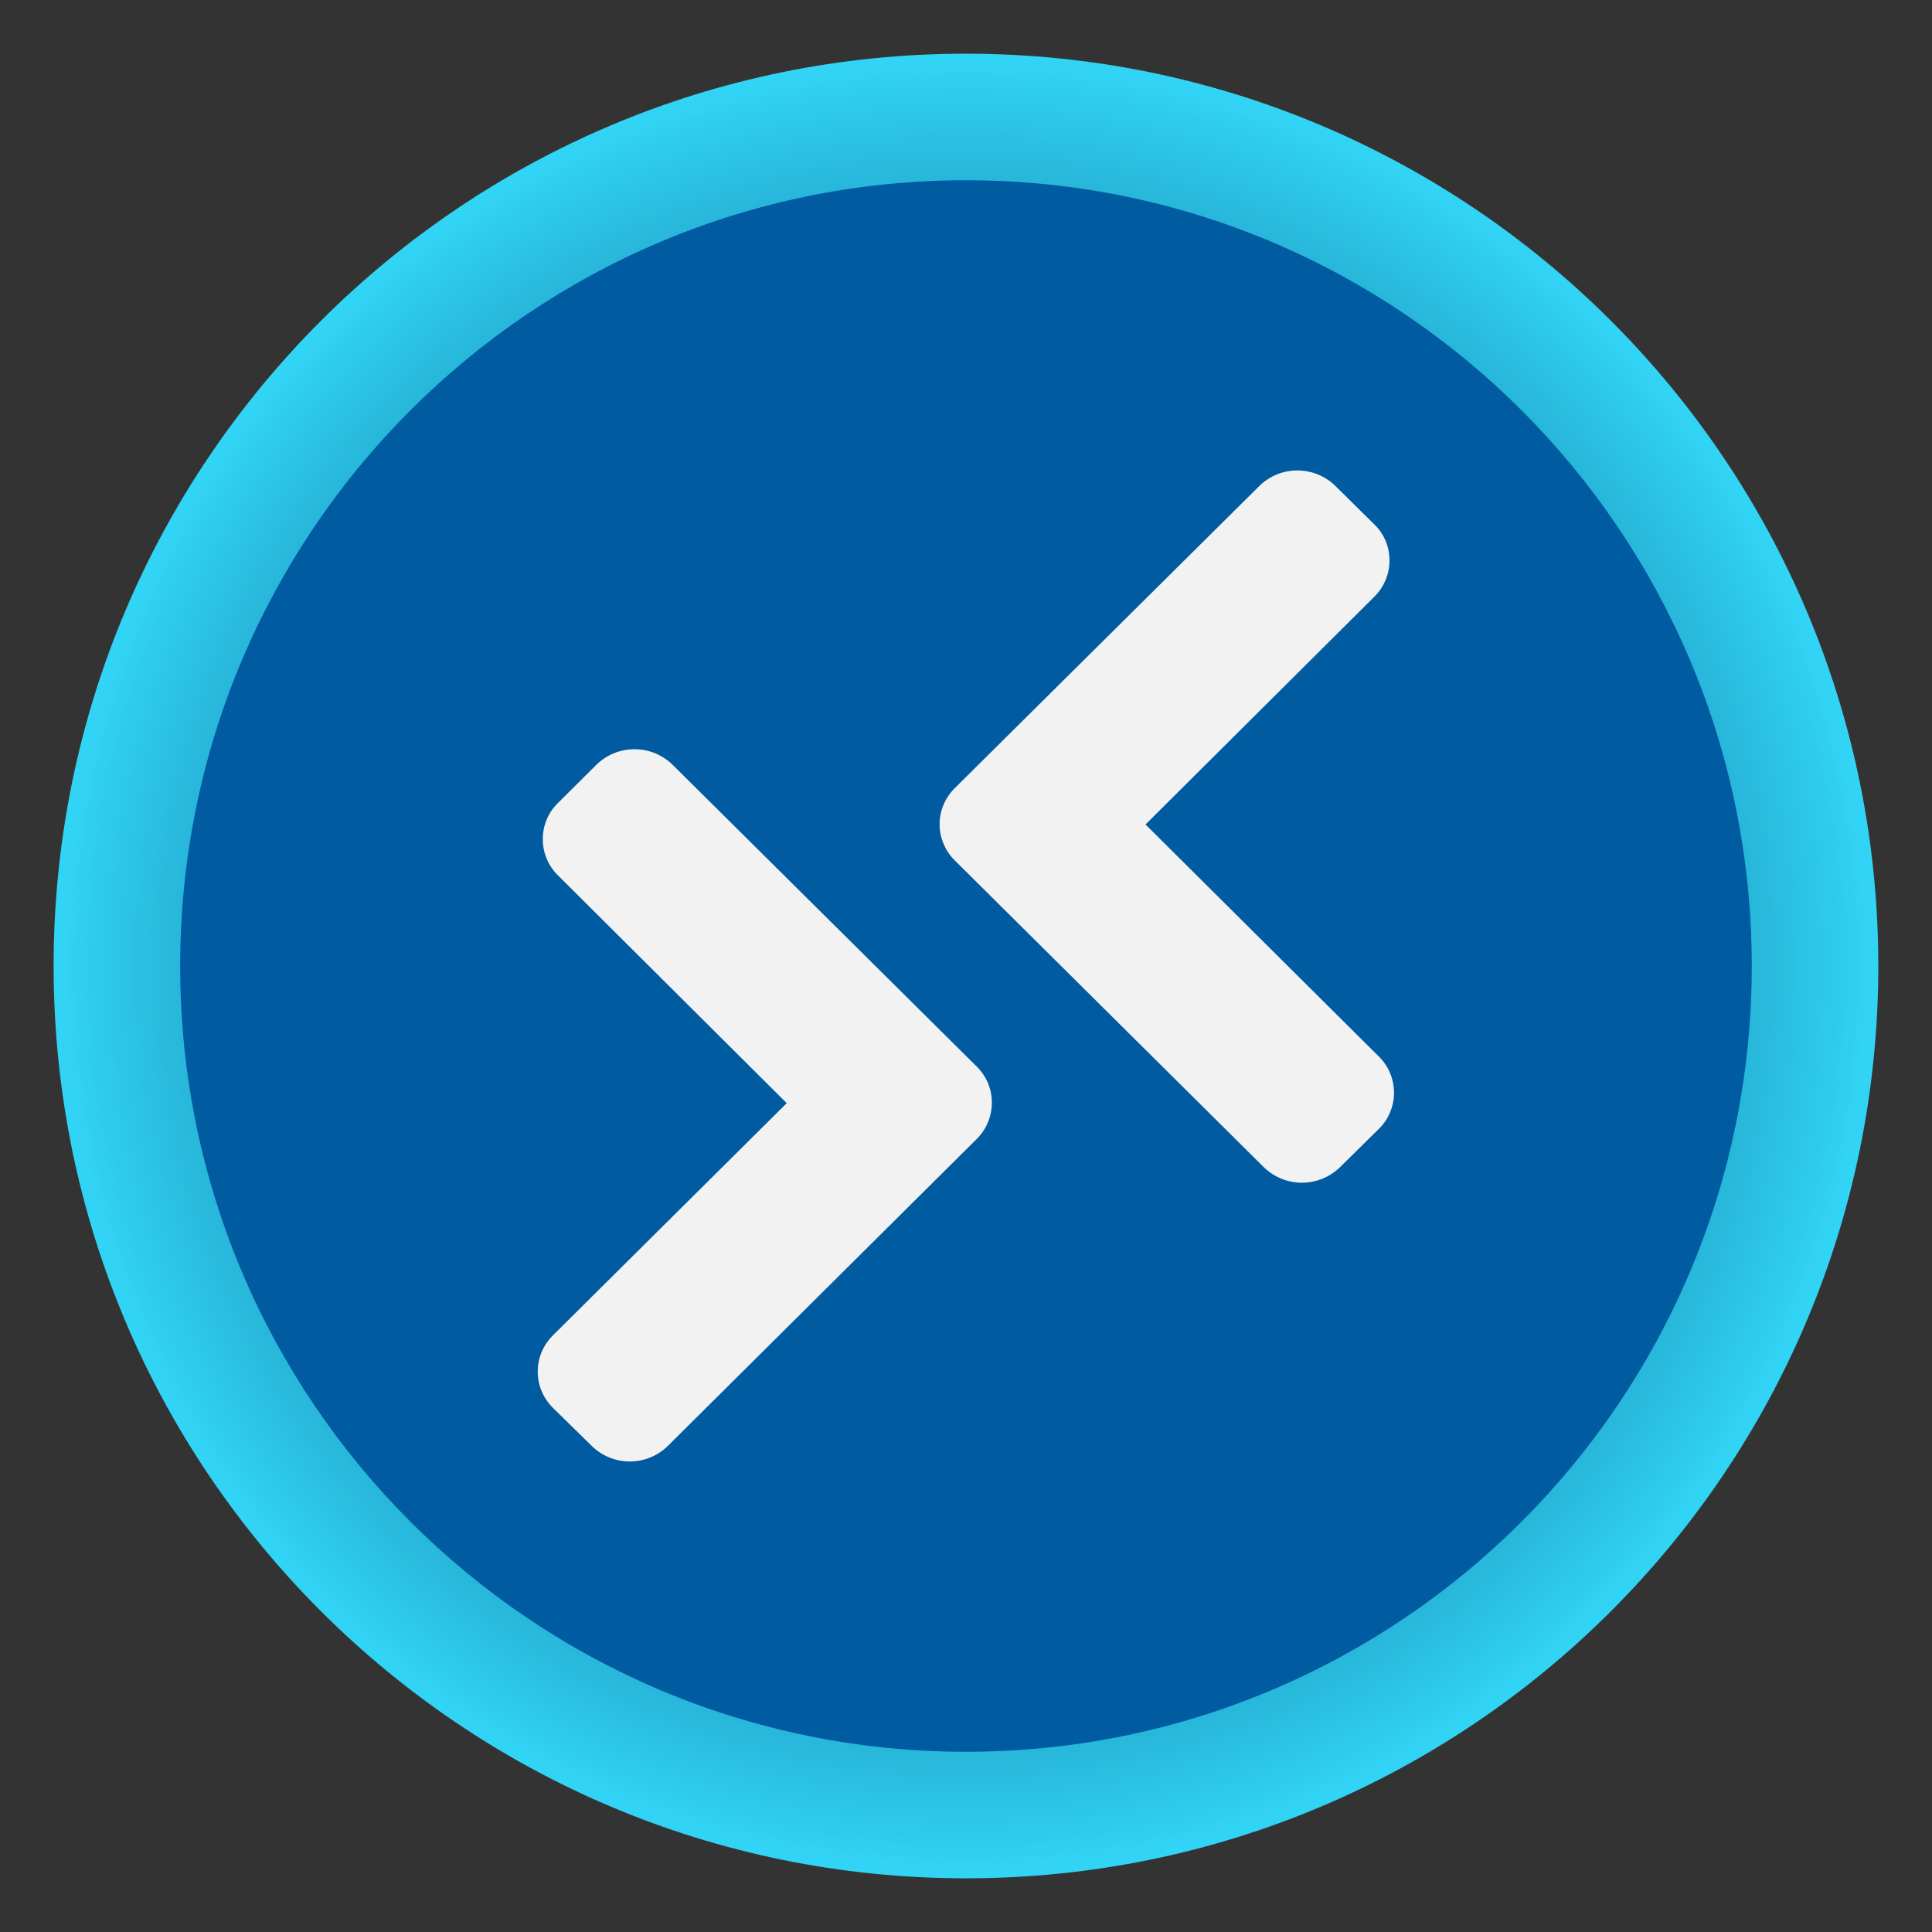
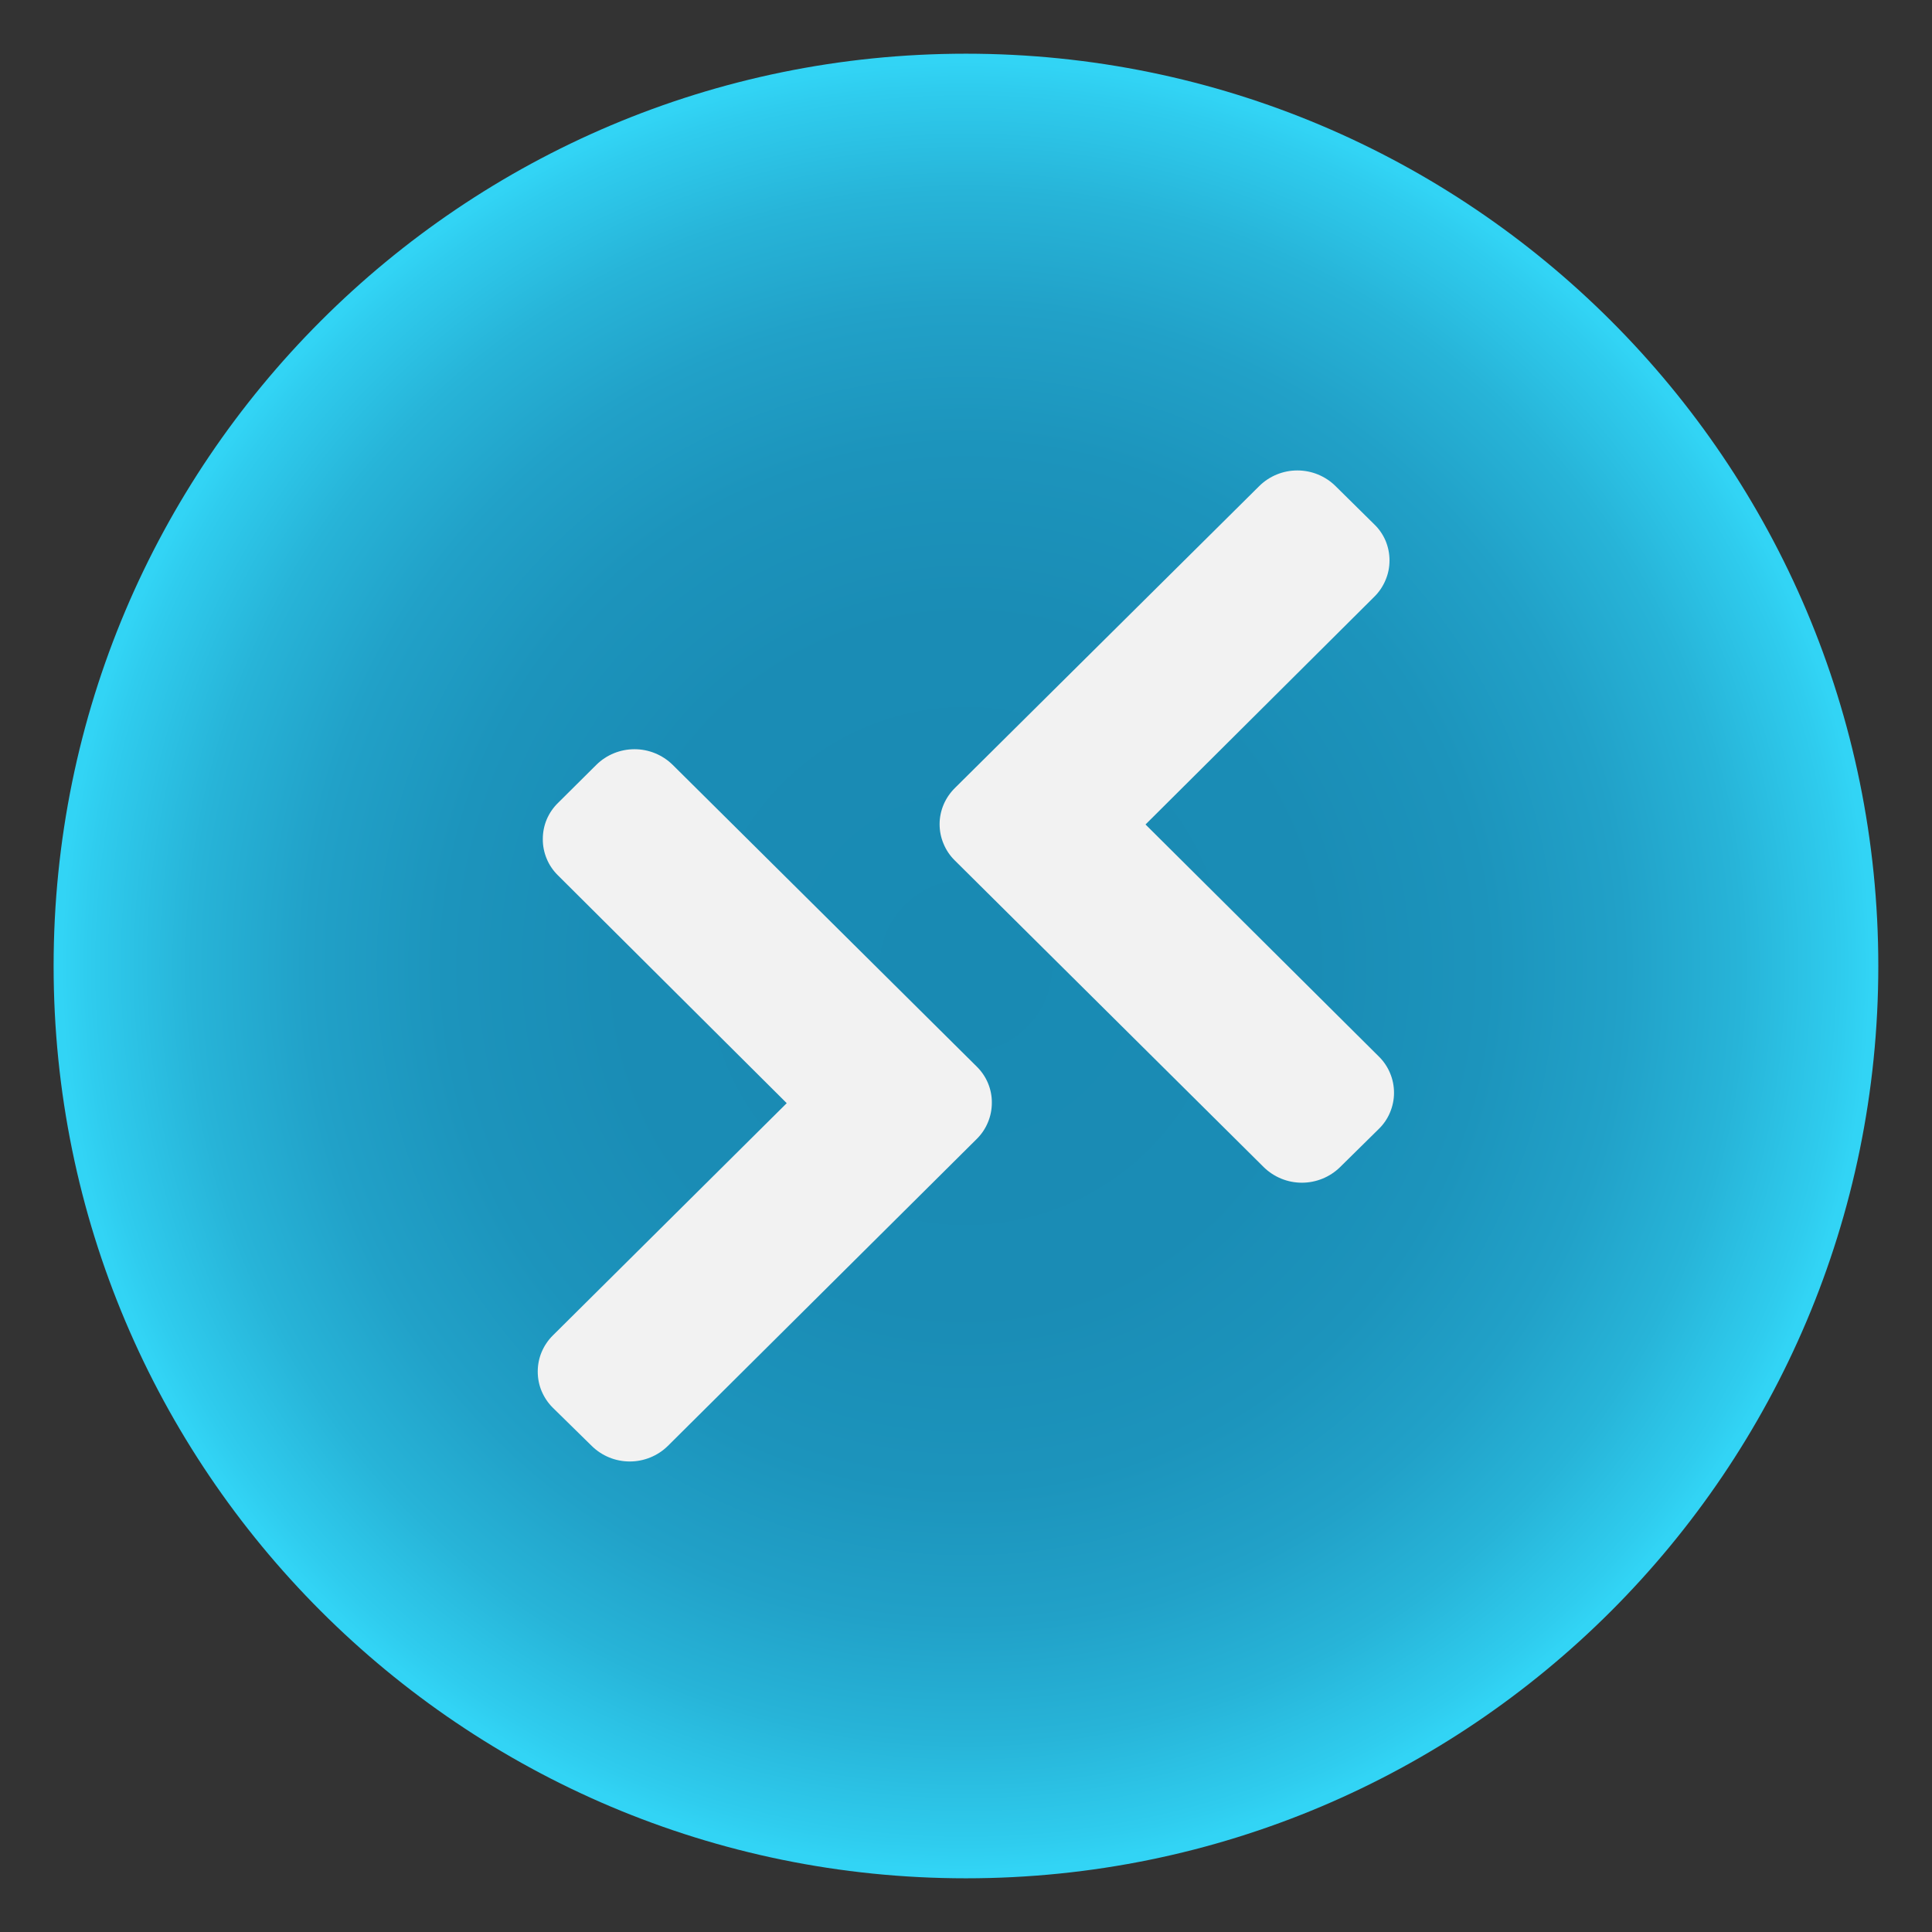
<svg xmlns="http://www.w3.org/2000/svg" width="24" height="24" viewBox="0 0 24 24" fill="none">
  <rect x="0" y="0" width="24" height="24" fill="#333333" stroke="none" />
  <g clip-path="url(#clip0_23825_39908)">
    <path d="M11.999 23.333C18.259 23.333 23.333 18.259 23.333 12C23.333 5.741 18.259 0.667 11.999 0.667C5.74 0.667 0.666 5.741 0.666 12C0.666 18.259 5.74 23.333 11.999 23.333Z" fill="url(#paint0_radial_23825_39908)" />
-     <path d="M12 21.761C17.391 21.761 21.761 17.391 21.761 12C21.761 6.609 17.391 2.239 12 2.239C6.609 2.239 2.238 6.609 2.238 12C2.238 17.391 6.609 21.761 12 21.761Z" fill="#005BA1" />
    <path d="M12.133 13.249L8.355 9.5C8.228 9.376 8.059 9.307 7.882 9.307C7.705 9.307 7.535 9.376 7.409 9.5L6.933 9.973C6.873 10.031 6.825 10.101 6.792 10.178C6.759 10.256 6.743 10.339 6.743 10.422C6.742 10.507 6.759 10.59 6.791 10.667C6.823 10.745 6.871 10.815 6.931 10.874L9.773 13.704L6.869 16.588C6.809 16.647 6.762 16.717 6.729 16.794C6.696 16.872 6.68 16.955 6.68 17.038C6.68 17.122 6.696 17.206 6.729 17.283C6.762 17.36 6.809 17.43 6.869 17.489L7.351 17.962C7.477 18.086 7.646 18.155 7.823 18.155C8 18.155 8.17 18.086 8.296 17.962L12.133 14.149C12.193 14.09 12.24 14.02 12.272 13.943C12.305 13.865 12.321 13.782 12.321 13.698C12.322 13.615 12.305 13.532 12.273 13.455C12.241 13.378 12.193 13.308 12.133 13.249Z" fill="#F2F2F2" />
    <path d="M11.672 10.237C11.672 10.321 11.688 10.404 11.721 10.481C11.753 10.559 11.8 10.629 11.86 10.688L15.7 14.5C15.826 14.623 15.996 14.692 16.172 14.692C16.349 14.692 16.519 14.623 16.645 14.5L17.127 14.025C17.187 13.967 17.235 13.897 17.267 13.82C17.3 13.742 17.317 13.659 17.317 13.576C17.317 13.492 17.301 13.409 17.268 13.331C17.236 13.254 17.189 13.184 17.129 13.125L14.23 10.242L17.073 7.412C17.133 7.353 17.18 7.282 17.212 7.205C17.245 7.128 17.261 7.045 17.261 6.961C17.261 6.877 17.244 6.794 17.212 6.717C17.179 6.64 17.131 6.57 17.07 6.512L16.589 6.037C16.463 5.913 16.293 5.844 16.116 5.844C15.94 5.844 15.77 5.913 15.644 6.037L11.865 9.786C11.805 9.845 11.756 9.915 11.723 9.992C11.69 10.069 11.672 10.153 11.672 10.237Z" fill="#F2F2F2" />
  </g>
  <defs>
    <radialGradient id="paint0_radial_23825_39908" cx="0" cy="0" r="1" gradientUnits="userSpaceOnUse" gradientTransform="translate(11.999 12) scale(11.333)">
      <stop stop-color="#198AB3" />
      <stop offset="0.382" stop-color="#1A8CB5" />
      <stop offset="0.576" stop-color="#1C94BC" />
      <stop offset="0.727" stop-color="#21A1C8" />
      <stop offset="0.856" stop-color="#27B4D8" />
      <stop offset="0.97" stop-color="#2FCCEE" />
      <stop offset="1" stop-color="#32D4F5" />
    </radialGradient>
    <clipPath id="clip0_23825_39908">
      <rect width="24" height="24" fill="white" />
    </clipPath>
  </defs>
</svg>